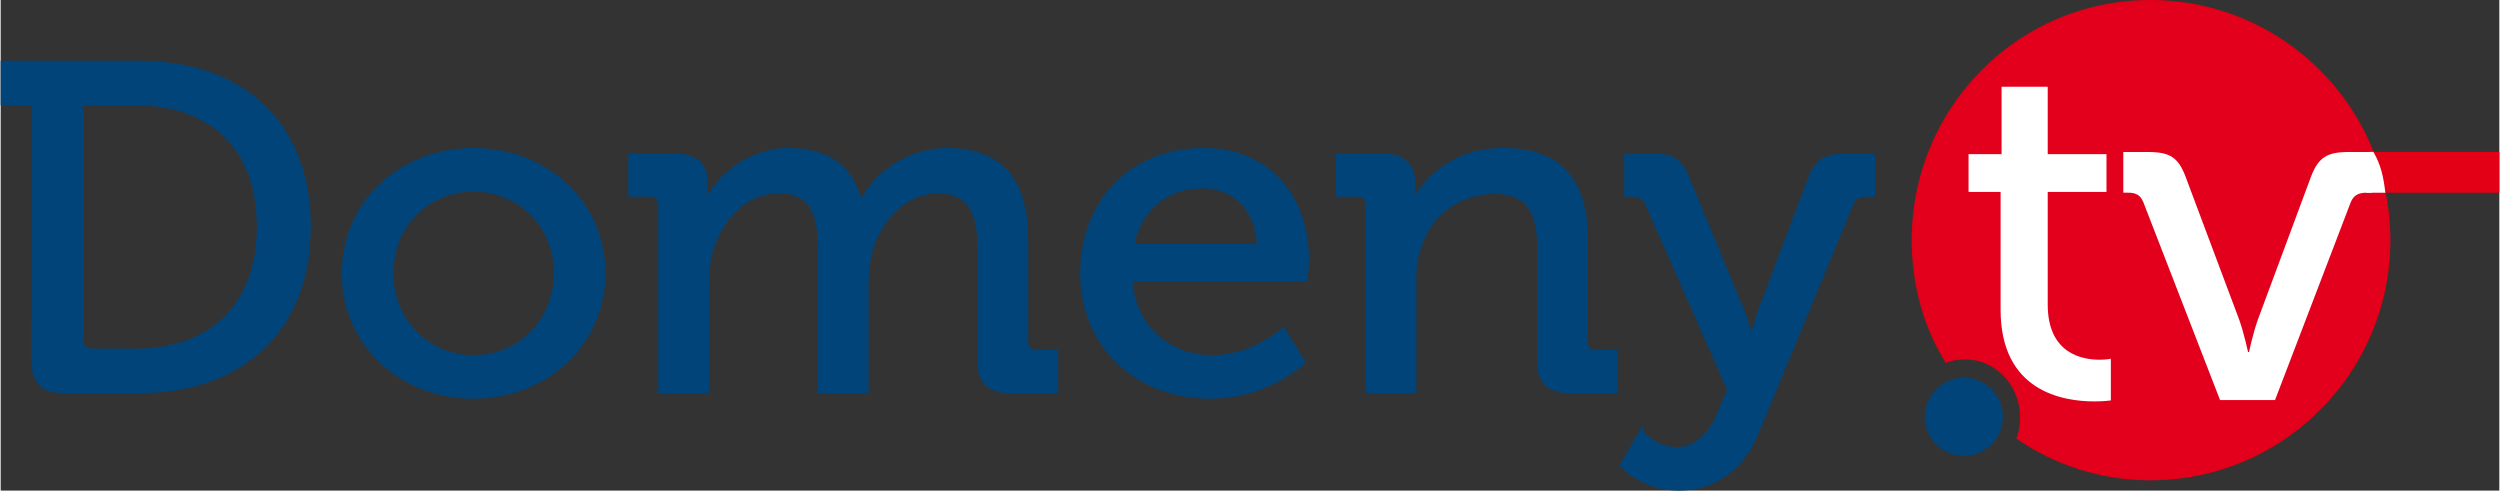
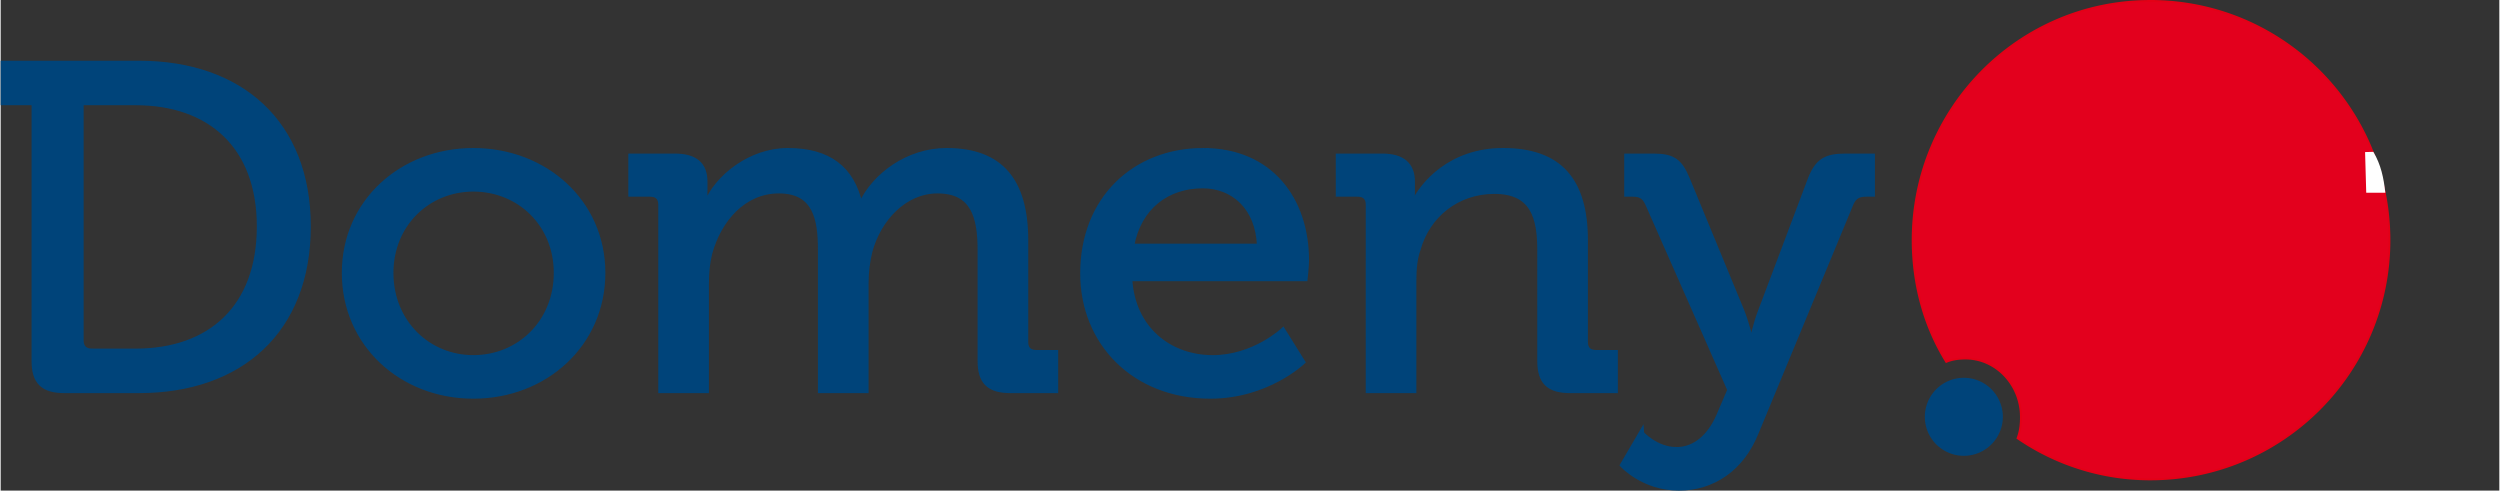
<svg xmlns="http://www.w3.org/2000/svg" viewBox="0 0 274.154 53.832" width="32" height="6.28">
  <rect x="0" y="0" width="274.154" height="53.832" fill="#333333" stroke="none" />
  <g fill-rule="evenodd">
-     <path d="M256.66 21.145h17.494v-4.483H256.66z" fill="#e30016" />
    <path d="M235.85.108c14.548 0 26.242 11.786 26.242 26.242 0 14.456-11.694 26.243-26.243 26.243a25.681 25.681 0 0 1-14.55-4.513c.278-.736.37-1.473.37-2.3 0-3.592-2.763-6.447-6.078-6.447-.736 0-1.473.092-2.117.368-2.394-3.865-3.684-8.47-3.684-13.35C209.79 11.895 221.395.11 235.85.11z" fill="#e3001d" stroke="#e30016" stroke-width=".216" />
    <path d="M3.64 11.294H.25V6.912h14.912c11.21 0 18.614 6.572 18.614 17.934 0 11.413-7.403 18.037-18.614 18.037H6.976c-2.346 0-3.337-.97-3.337-3.26zM10 38.5h4.797c8.186 0 13.557-4.788 13.557-13.654 0-8.814-5.423-13.552-13.557-13.552H8.853V37.38c0 .713.418 1.12 1.147 1.12zm41.863-22.01c7.874 0 14.234 5.656 14.234 13.45 0 7.848-6.36 13.554-14.234 13.554S37.68 37.788 37.68 29.94c0-7.794 6.31-13.45 14.183-13.45zm0 22.724c5.006 0 9.073-3.872 9.073-9.273 0-5.348-4.067-9.17-9.073-9.17-4.954 0-9.02 3.822-9.02 9.17 0 5.402 4.066 9.274 9.02 9.274zM72.4 22.452c0-.765-.415-1.12-1.146-1.12h-2.138V17.1h4.85c2.293 0 3.336.968 3.336 2.853v.968c0 .815-.052 1.478-.052 1.478h.104c1.25-3.005 4.902-5.91 9.02-5.91 4.484 0 7.04 1.987 7.926 5.86h.104c1.46-3.108 5.11-5.86 9.385-5.86 5.944 0 8.707 3.312 8.707 9.885v11.158c0 .764.417 1.12 1.147 1.12h2.138v4.23h-5.005c-2.347 0-3.337-.97-3.337-3.26v-12.18c0-3.616-.73-6.47-4.64-6.47-3.65 0-6.467 3.11-7.405 6.624-.26 1.07-.417 2.19-.417 3.516v11.77H89.92v-15.44c0-3.36-.52-6.47-4.536-6.47-3.858 0-6.57 3.16-7.56 6.828-.26 1.02-.365 2.14-.365 3.313v11.77H72.4zm59.538-5.962c7.405 0 11.367 5.4 11.367 12.075 0 .663-.156 2.04-.156 2.04h-19.24c.312 5.5 4.38 8.61 9.07 8.61 4.538 0 7.718-3.007 7.718-3.007l2.19 3.516s-3.91 3.77-10.167 3.77c-8.342 0-14.025-5.86-14.025-13.502 0-8.203 5.735-13.502 13.243-13.502zm6.153 10.496c-.155-4.28-2.92-6.573-6.203-6.573-3.86 0-6.988 2.293-7.77 6.573zm11.936-4.534c0-.765-.417-1.12-1.148-1.12h-2.14V17.1h4.85c2.243 0 3.337.968 3.337 2.853v.968c0 .815-.103 1.478-.103 1.478h.103c1.043-2.24 4.172-5.91 9.908-5.91 6.257 0 9.07 3.312 9.07 9.885v11.158c0 .764.42 1.12 1.15 1.12h2.137v4.23h-5.006c-2.346 0-3.337-.97-3.337-3.26V27.495c0-3.618-.73-6.47-4.955-6.47-4.066 0-7.3 2.597-8.342 6.317-.365 1.02-.47 2.19-.47 3.464v12.076h-5.056zm33.833 26.85c2.035 0 3.652-1.426 4.642-3.72l1.2-2.8-9.02-20.433c-.366-.816-.835-1.02-1.67-1.02h-.625v-4.228h2.972c2.137 0 2.92.56 3.753 2.598l5.996 14.52c.52 1.326.938 3.11.938 3.11h.104s.365-1.784.886-3.11l5.475-14.52c.782-2.038 1.72-2.598 3.86-2.598h3.023v4.23h-.678c-.834 0-1.303.202-1.67 1.017l-10.427 25.17c-1.615 3.973-4.796 6.062-8.498 6.062-3.91 0-6.204-2.547-6.204-2.547l2.086-3.567c0 .05 1.616 1.834 3.857 1.834z" fill="#00447a" stroke="#00447a" stroke-width=".5" />
-     <path d="M219.435 21.062h-3.517v-4.15h3.623V9.517h5.063v7.395h6.447v4.15h-6.447v12.342c0 5.373 3.73 6.065 5.7 6.065.747 0 1.226-.108 1.226-.108v4.575s-.693.107-1.812.107c-3.41 0-10.284-1.064-10.284-10.055zm15.672 1.155c-.323-.807-.808-1.075-1.67-1.075h-.54v-4.465h2.694c2.426 0 3.342.59 4.15 2.743l5.87 15.652c.54 1.506.97 3.55.97 3.55h.11s.43-2.044.968-3.55l5.818-15.652c.81-2.152 1.778-2.743 4.148-2.743h2.532v4.465h-.538c-.916 0-1.455.268-1.778 1.075l-8.297 21.677h-6.033z" fill="#fff" />
    <path d="M260.332 16.66c.84 1.422 1.133 2.848 1.314 4.485h-2.095l-.126-4.46c.243 0 .665-.025.908-.024z" fill="#fff" />
    <path d="M215.4 41.452a4.28 4.28 0 0 1 4.28 4.28 4.28 4.28 0 1 1-4.28-4.28z" fill="#00447a" />
  </g>
</svg>